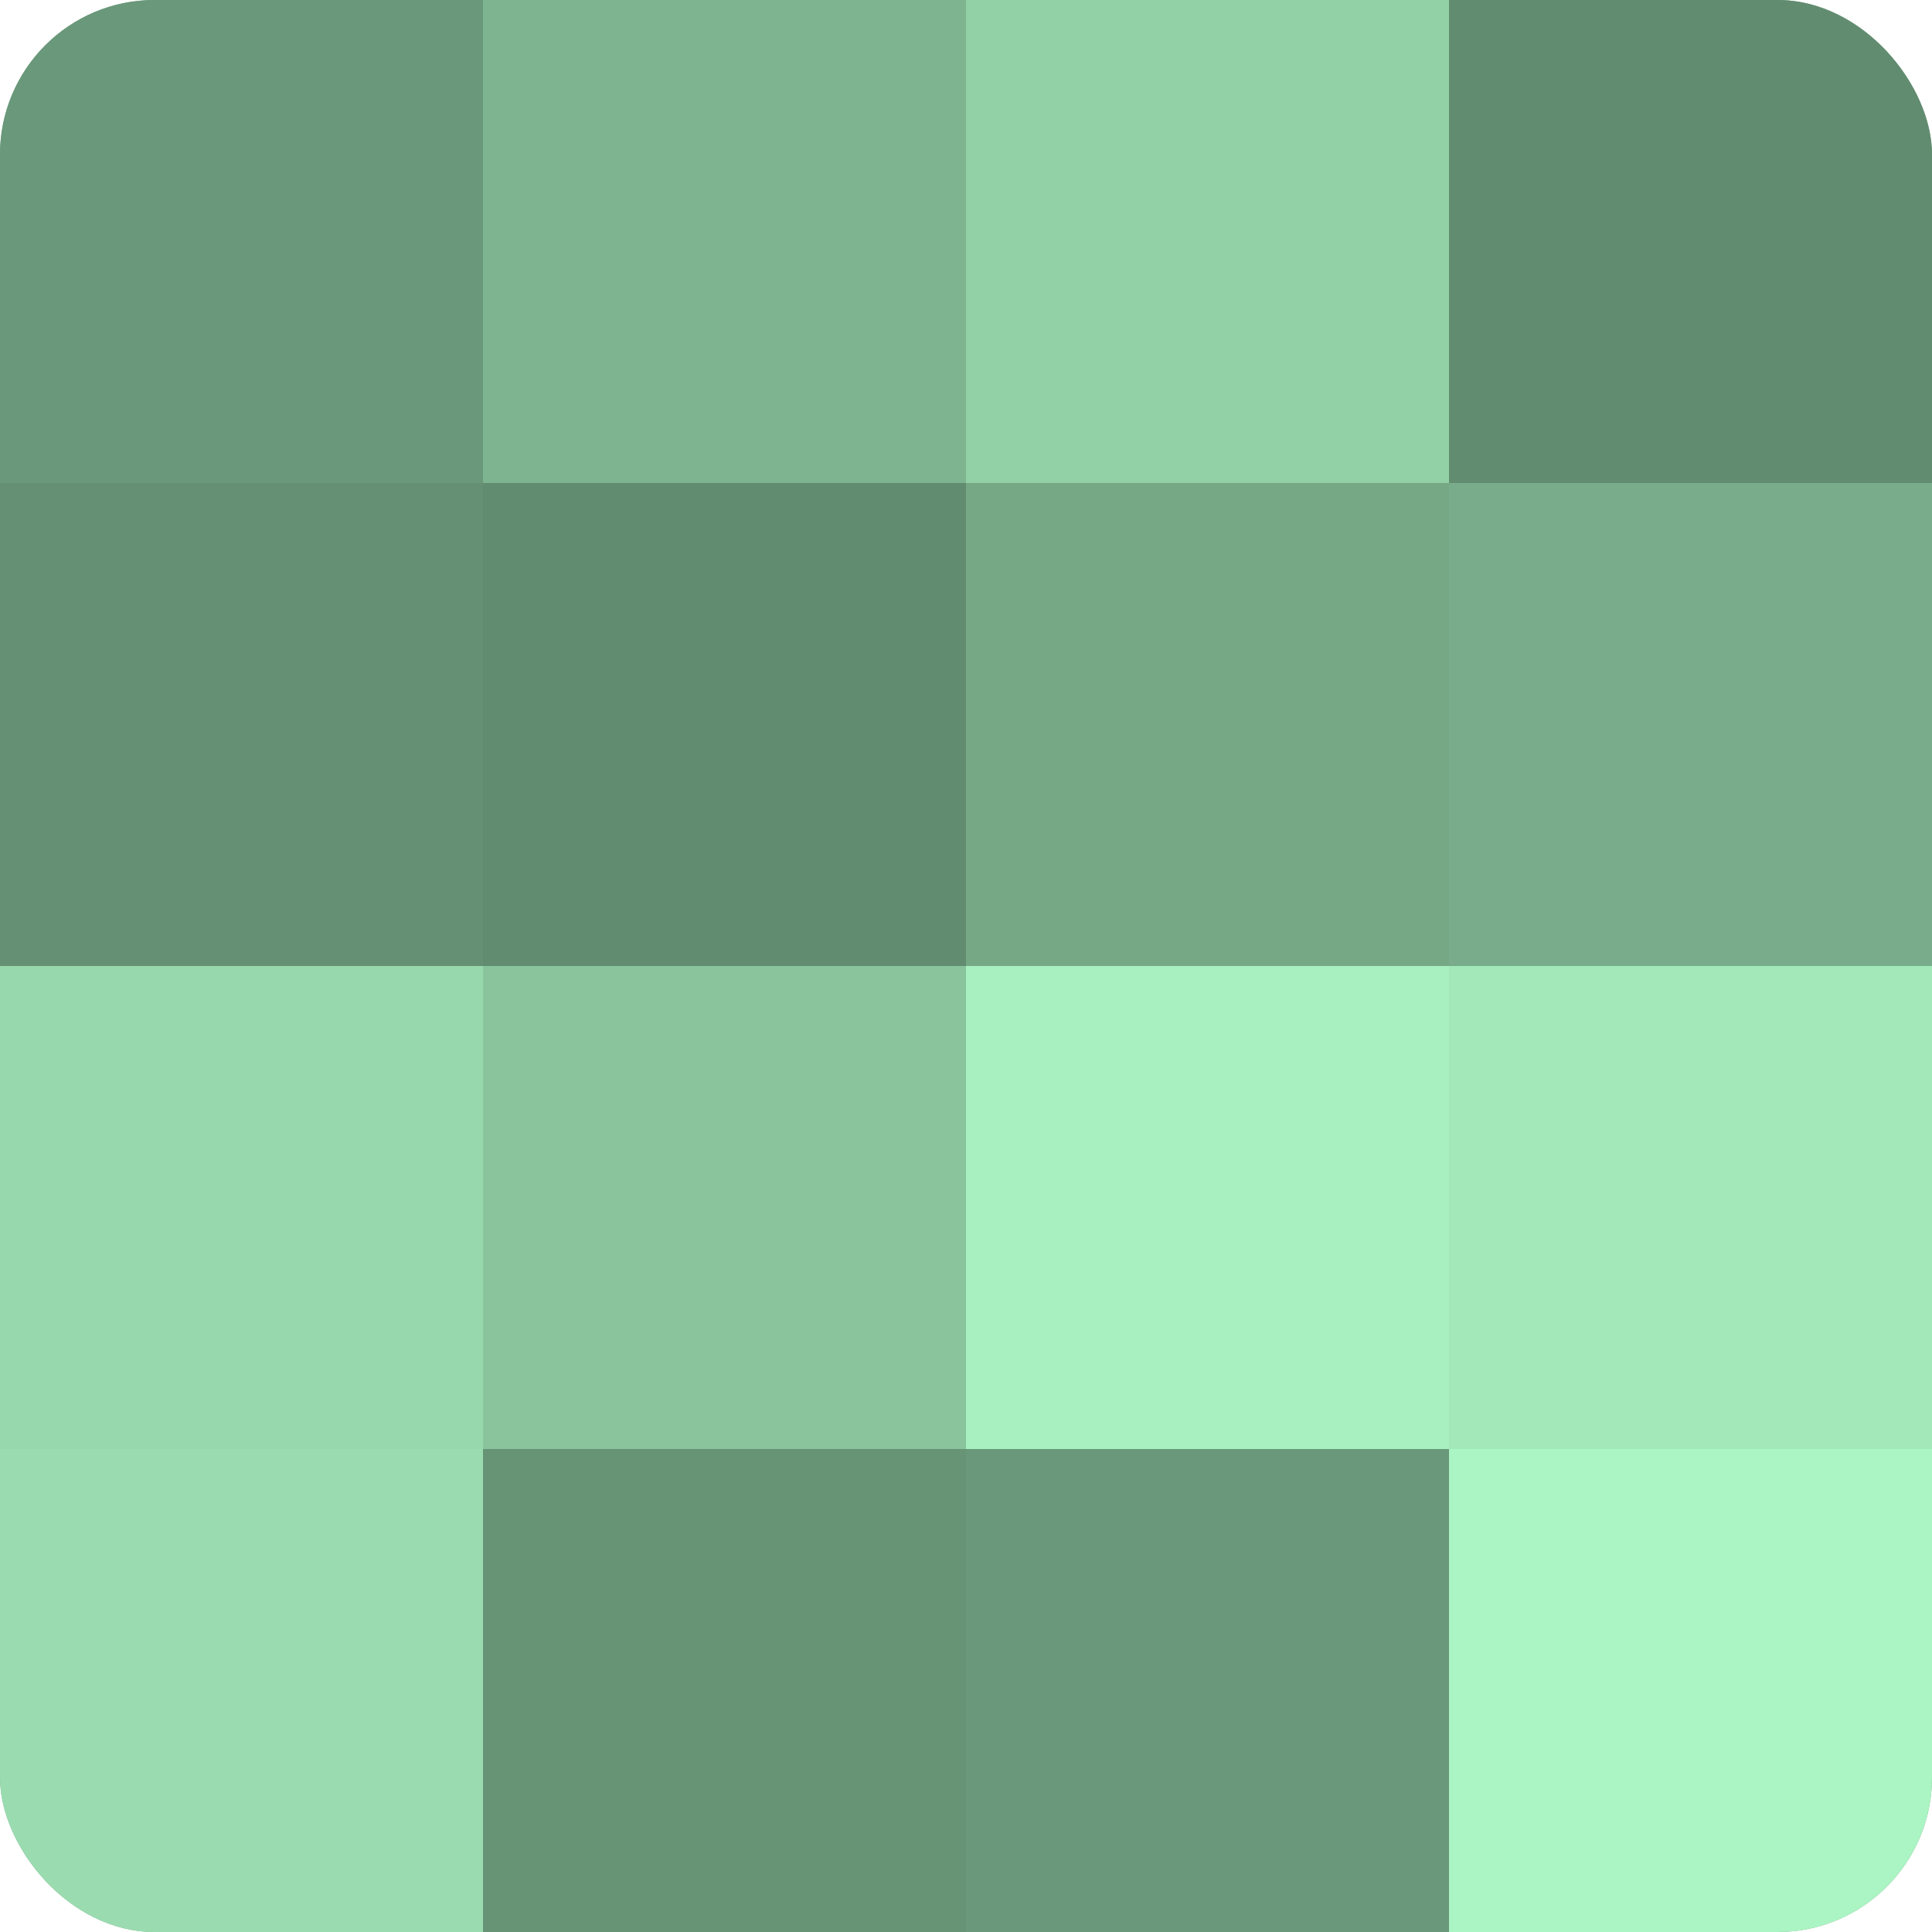
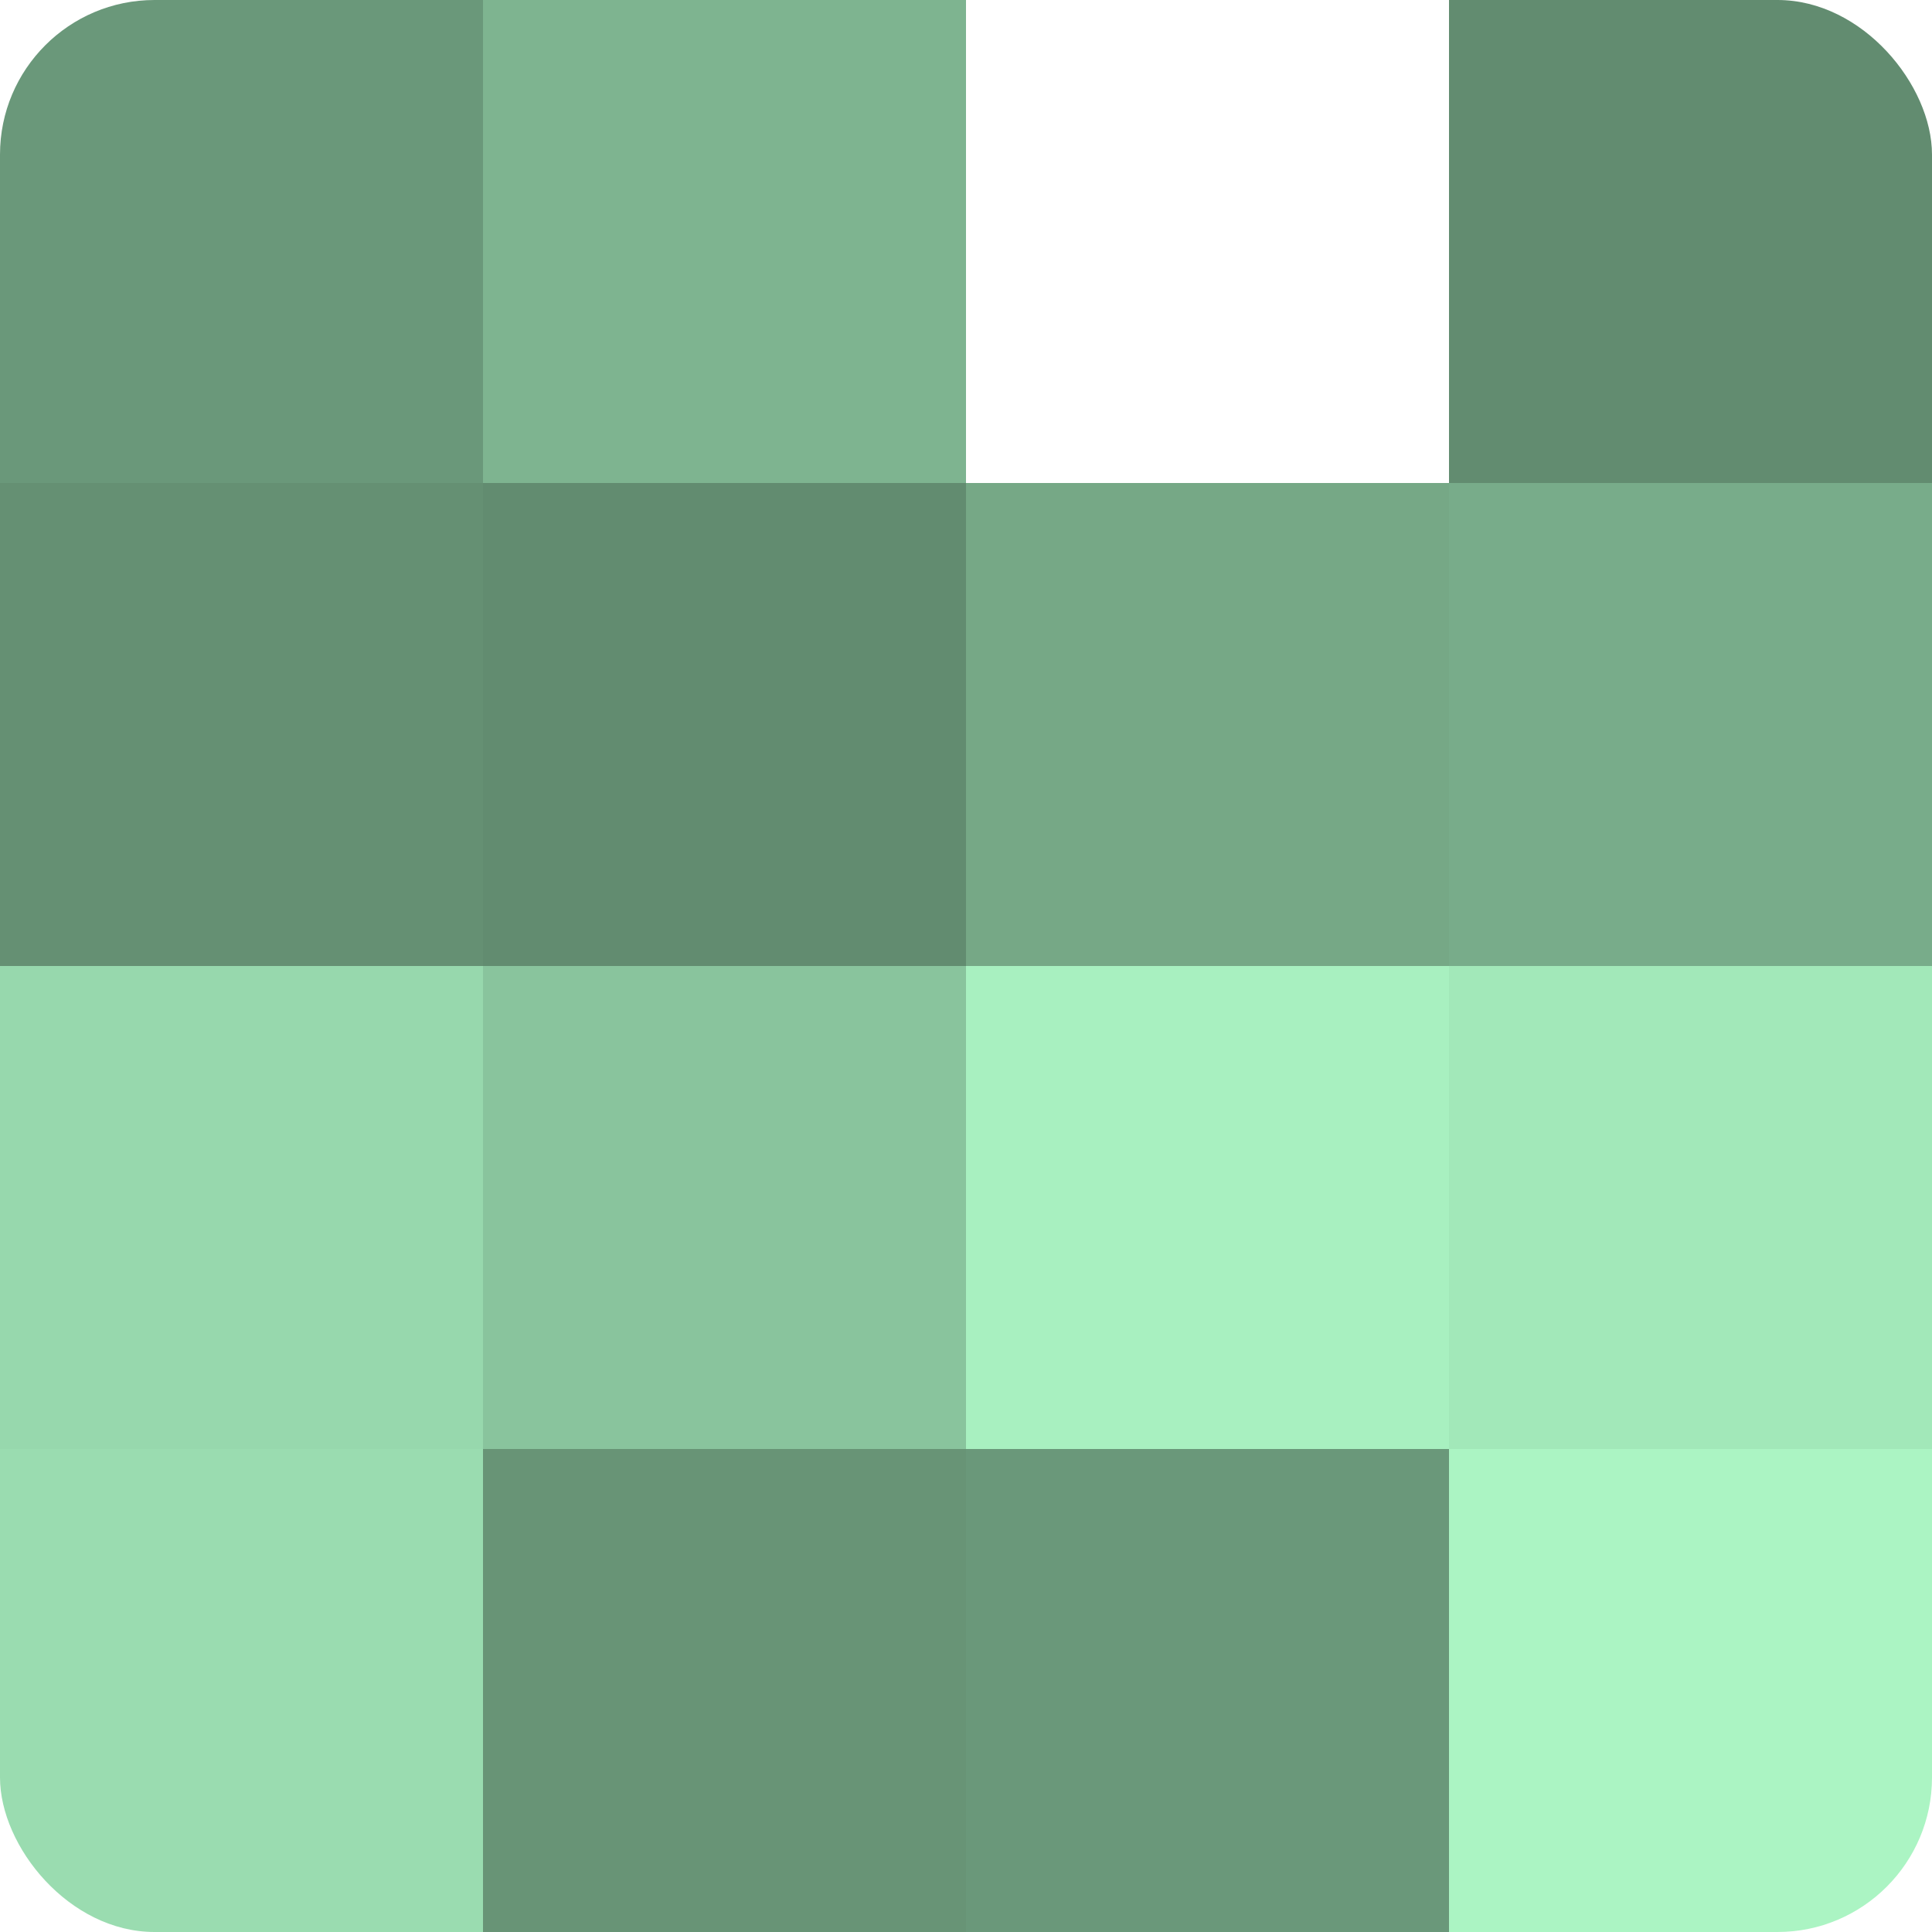
<svg xmlns="http://www.w3.org/2000/svg" width="60" height="60" viewBox="0 0 100 100" preserveAspectRatio="xMidYMid meet">
  <defs>
    <clipPath id="c" width="100" height="100">
      <rect width="100" height="100" rx="8" ry="8" />
    </clipPath>
  </defs>
  <g clip-path="url(#c)">
-     <rect width="100" height="100" fill="#70a080" />
    <rect width="25" height="25" fill="#6a987a" />
    <rect y="25" width="25" height="25" fill="#659073" />
    <rect y="50" width="25" height="25" fill="#97d8ad" />
    <rect y="75" width="25" height="25" fill="#9adcb0" />
    <rect x="25" width="25" height="25" fill="#7eb490" />
    <rect x="25" y="25" width="25" height="25" fill="#628c70" />
    <rect x="25" y="50" width="25" height="25" fill="#89c49d" />
    <rect x="25" y="75" width="25" height="25" fill="#689476" />
-     <rect x="50" width="25" height="25" fill="#92d0a6" />
    <rect x="50" y="25" width="25" height="25" fill="#76a886" />
    <rect x="50" y="50" width="25" height="25" fill="#a8f0c0" />
    <rect x="50" y="75" width="25" height="25" fill="#6a987a" />
    <rect x="75" width="25" height="25" fill="#628c70" />
    <rect x="75" y="25" width="25" height="25" fill="#78ac8a" />
    <rect x="75" y="50" width="25" height="25" fill="#a2e8b9" />
    <rect x="75" y="75" width="25" height="25" fill="#abf4c3" />
  </g>
</svg>